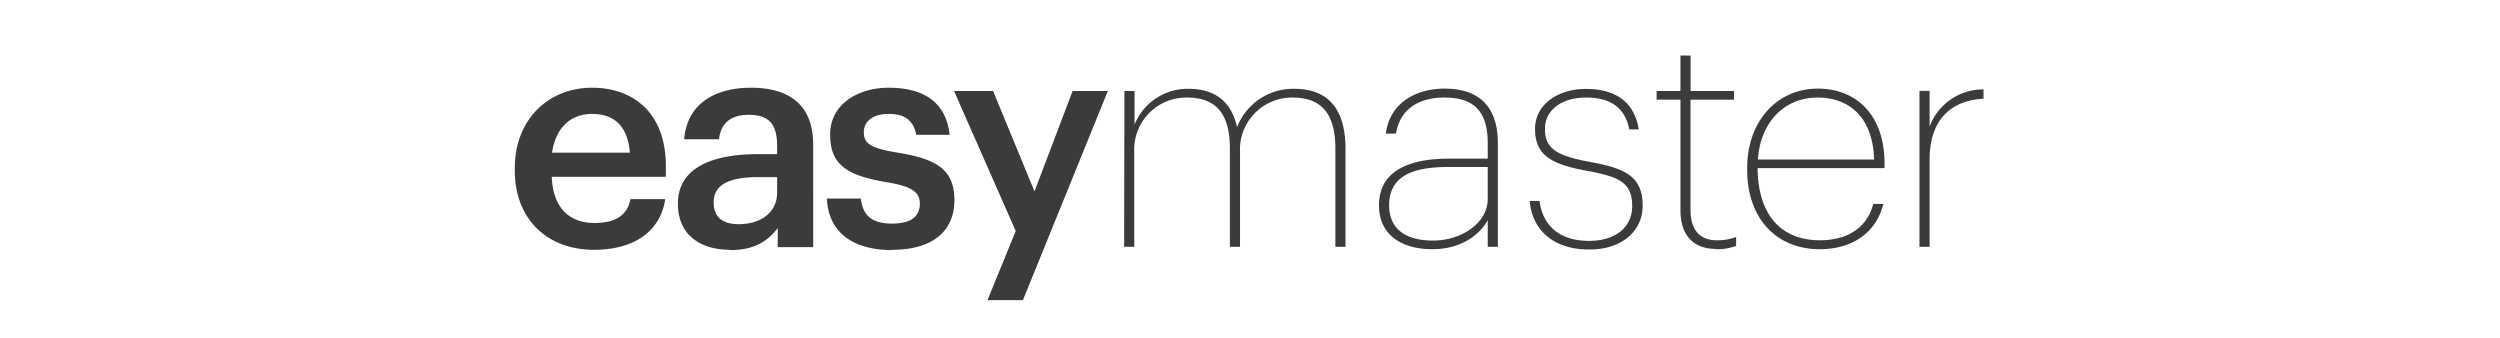
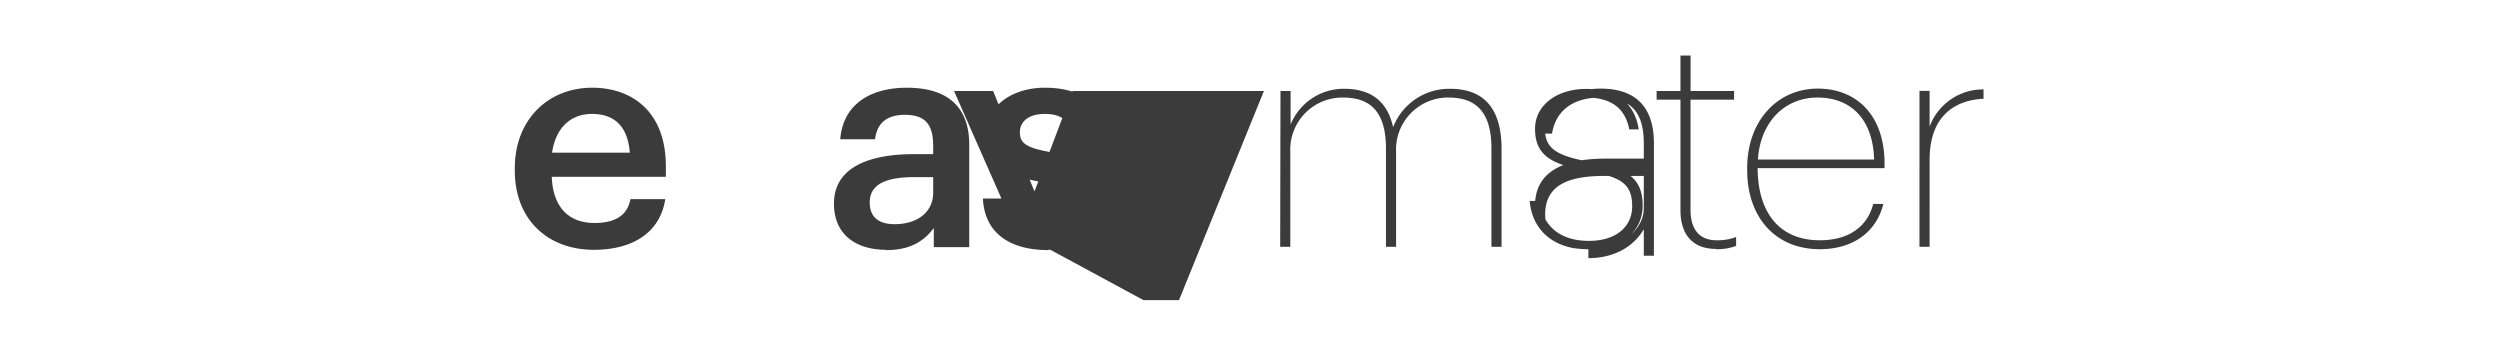
<svg xmlns="http://www.w3.org/2000/svg" viewBox="0 0 419.53 56.69">
  <defs>
    <style>.a{fill:none;}.b{fill:#3b3b3b;}</style>
  </defs>
-   <rect class="a" x="-0.17" width="419.53" height="56.69" />
-   <path class="b" d="M322.11,41.42h1.7V26.82c0-7.25,4.1-10,9.05-10.25V15a9.57,9.57,0,0,0-9.05,6.25v-6h-1.7ZM295,26.77c.4-6.3,4.5-10.4,10-10.4s9.3,3.5,9.5,10.4Zm10.4,15.05c5.4,0,9.45-2.75,10.65-7.6h-1.7c-1.05,4.1-4.45,6.1-8.95,6.1-6.7,0-10.4-4.5-10.45-12.1h21.3v-.75c0-8.2-4.75-12.6-11.2-12.6-6.85,0-11.85,5.5-11.85,13.3v.4c0,7.75,4.6,13.25,12.2,13.25m-17.46,0a9.37,9.37,0,0,0,3.4-.55v-1.5a8.73,8.73,0,0,1-3.3.55c-2.6,0-4.35-1.55-4.35-5.1V16.72H291V15.27h-7.3V9.32H282v5.95h-4v1.45h4V35.27c0,4.3,2.25,6.5,5.95,6.5m-21.24.1c5.65,0,8.95-3.25,8.95-7.35,0-4.85-2.85-6.25-8.6-7.3s-7.8-2.2-7.8-5.6c0-3.15,2.8-5.25,6.9-5.25s6.55,1.7,7.25,5.35H275c-.75-4.8-4.15-6.8-8.85-6.8s-8.55,2.6-8.55,6.7c0,4.55,2.85,6,9,7.1,5.4,1,7.3,2.1,7.3,5.9,0,3.3-2.55,5.8-7.25,5.8-5.25,0-7.8-2.85-8.3-6.7h-1.65c.4,4.8,3.9,8.15,9.95,8.15m-26.19-1.5c-4.75,0-7.35-2.1-7.35-5.9,0-5.25,4.5-6.45,10.05-6.45h6.5v5.4c0,3.85-4.2,6.95-9.2,6.95m-.1,1.45c4.7,0,7.8-2.25,9.3-4.85v4.45h1.7V24.07c0-6.2-3.15-9.2-8.95-9.2-4.8,0-9.2,2.4-9.85,7.55h1.7c.7-4.25,4-6.05,8.1-6.05,5.05,0,7.3,2.35,7.3,7.7v2.55h-6.5c-6.3,0-11.75,1.8-11.75,7.85,0,4.75,3.55,7.35,8.95,7.35m-51.72-.4h1.7V25.52a8.74,8.74,0,0,1,8.85-9.15c4.6,0,7.2,2.4,7.2,8.55v16.5h1.7V25.52a8.73,8.73,0,0,1,8.8-9.15c4.6,0,7.2,2.4,7.2,8.55v16.5h1.7V25c0-7.3-3.4-10.1-8.65-10.1a10.1,10.1,0,0,0-9.55,6.45c-1-4.6-4-6.45-8.2-6.45a9.61,9.61,0,0,0-9,6V15.27h-1.7Zm-22.93,8.95h5.95l14.25-35.1H180l-6.4,16.85-6.95-16.85h-6.55l10.35,23.5Zm-16-8.45c6.7,0,10.45-3.05,10.45-8.35,0-5.55-3.65-7-9.8-8-4.15-.7-5.4-1.45-5.4-3.35s1.55-3.1,4.15-3.1c2.8,0,4.15,1.1,4.65,3.5h5.6c-.65-5.9-4.9-7.9-10.25-7.9-4.9,0-9.8,2.6-9.8,7.85,0,4.9,2.55,6.85,9.45,8,3.85.65,5.6,1.45,5.6,3.6s-1.45,3.35-4.7,3.35c-3.55,0-4.9-1.55-5.2-4.2h-5.7c.25,5.55,4.2,8.65,11,8.65m-25.8-4.35c-3,0-4.2-1.45-4.2-3.65,0-3.2,3-4.25,7.55-4.25h3.1v2.6c0,3.35-2.75,5.3-6.45,5.3m-1.45,4.35c4,0,6.3-1.45,8-3.7v3.2h5.95V24.27c0-7.15-4.6-9.55-10.45-9.55s-10.7,2.55-11.2,8.65h5.85c.3-2.6,1.85-4.1,5-4.1,3.55,0,4.75,1.75,4.75,5.25v1.35h-3.25c-7.5,0-13.4,2.2-13.4,8.3,0,5.45,4,7.75,8.75,7.75M92.64,25.62c.6-4.05,3-6.5,6.7-6.5s6,2,6.35,6.5Zm7,16.3c6.7,0,11.15-3,12-8.5h-5.85c-.45,2.55-2.35,4-6,4-4.5,0-7-2.8-7.2-7.75h19.15V27.92c0-9.35-5.85-13.2-12.35-13.2-7.45,0-13,5.4-13,13.5v.4c0,8.25,5.55,13.3,13.25,13.3" />
+   <path class="b" d="M322.11,41.42h1.7V26.82c0-7.25,4.1-10,9.05-10.25V15a9.57,9.57,0,0,0-9.05,6.25v-6h-1.7ZM295,26.77c.4-6.3,4.5-10.4,10-10.4s9.3,3.5,9.5,10.4Zm10.4,15.05c5.4,0,9.45-2.75,10.65-7.6h-1.7c-1.05,4.1-4.45,6.1-8.95,6.1-6.7,0-10.4-4.5-10.45-12.1h21.3v-.75c0-8.2-4.75-12.6-11.2-12.6-6.85,0-11.85,5.5-11.85,13.3v.4c0,7.75,4.6,13.25,12.2,13.25m-17.46,0a9.37,9.37,0,0,0,3.4-.55v-1.5a8.73,8.73,0,0,1-3.3.55c-2.6,0-4.35-1.55-4.35-5.1V16.72H291V15.27h-7.3V9.32H282v5.95h-4v1.45h4V35.27c0,4.3,2.25,6.5,5.95,6.5m-21.24.1c5.65,0,8.95-3.25,8.95-7.35,0-4.85-2.85-6.25-8.6-7.3s-7.8-2.2-7.8-5.6c0-3.15,2.8-5.25,6.9-5.25s6.55,1.7,7.25,5.35H275c-.75-4.8-4.15-6.8-8.85-6.8s-8.55,2.6-8.55,6.7c0,4.55,2.85,6,9,7.1,5.4,1,7.3,2.1,7.3,5.9,0,3.3-2.55,5.8-7.25,5.8-5.25,0-7.8-2.85-8.3-6.7h-1.65c.4,4.8,3.9,8.15,9.95,8.15c-4.75,0-7.35-2.1-7.35-5.9,0-5.25,4.5-6.45,10.05-6.45h6.5v5.4c0,3.85-4.2,6.95-9.2,6.95m-.1,1.45c4.7,0,7.8-2.25,9.3-4.85v4.45h1.7V24.07c0-6.2-3.15-9.2-8.95-9.2-4.8,0-9.2,2.4-9.85,7.55h1.7c.7-4.25,4-6.05,8.1-6.05,5.05,0,7.3,2.35,7.3,7.7v2.55h-6.5c-6.3,0-11.75,1.8-11.75,7.85,0,4.75,3.55,7.35,8.95,7.35m-51.72-.4h1.7V25.52a8.74,8.74,0,0,1,8.85-9.15c4.6,0,7.2,2.4,7.2,8.55v16.5h1.7V25.52a8.73,8.73,0,0,1,8.8-9.15c4.6,0,7.2,2.4,7.2,8.55v16.5h1.7V25c0-7.3-3.4-10.1-8.65-10.1a10.1,10.1,0,0,0-9.55,6.45c-1-4.6-4-6.45-8.2-6.45a9.61,9.61,0,0,0-9,6V15.27h-1.7Zm-22.93,8.95h5.95l14.25-35.1H180l-6.4,16.85-6.95-16.85h-6.55l10.35,23.5Zm-16-8.45c6.7,0,10.45-3.05,10.45-8.35,0-5.55-3.65-7-9.8-8-4.15-.7-5.4-1.45-5.4-3.35s1.55-3.1,4.15-3.1c2.8,0,4.15,1.1,4.65,3.5h5.6c-.65-5.9-4.9-7.9-10.25-7.9-4.9,0-9.8,2.6-9.8,7.85,0,4.9,2.55,6.85,9.45,8,3.85.65,5.6,1.45,5.6,3.6s-1.45,3.35-4.7,3.35c-3.55,0-4.9-1.55-5.2-4.2h-5.7c.25,5.55,4.2,8.65,11,8.65m-25.8-4.35c-3,0-4.2-1.45-4.2-3.65,0-3.2,3-4.25,7.55-4.25h3.1v2.6c0,3.35-2.75,5.3-6.45,5.3m-1.45,4.35c4,0,6.3-1.45,8-3.7v3.2h5.95V24.27c0-7.15-4.6-9.55-10.45-9.55s-10.7,2.55-11.2,8.65h5.85c.3-2.6,1.85-4.1,5-4.1,3.55,0,4.75,1.75,4.75,5.25v1.35h-3.25c-7.5,0-13.4,2.2-13.4,8.3,0,5.45,4,7.75,8.75,7.75M92.64,25.62c.6-4.05,3-6.5,6.7-6.5s6,2,6.35,6.5Zm7,16.3c6.7,0,11.15-3,12-8.5h-5.85c-.45,2.55-2.35,4-6,4-4.5,0-7-2.8-7.2-7.75h19.15V27.92c0-9.35-5.85-13.2-12.35-13.2-7.45,0-13,5.4-13,13.5v.4c0,8.25,5.55,13.3,13.25,13.3" />
</svg>